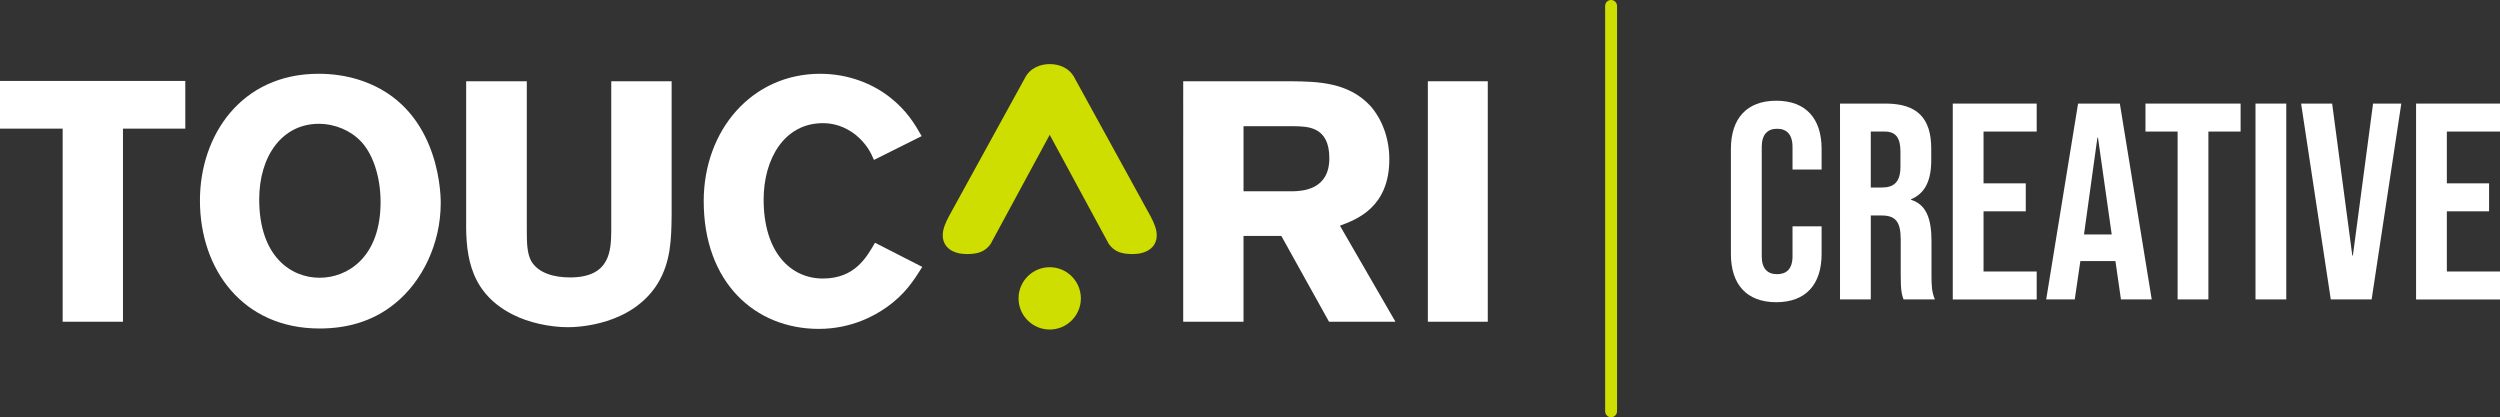
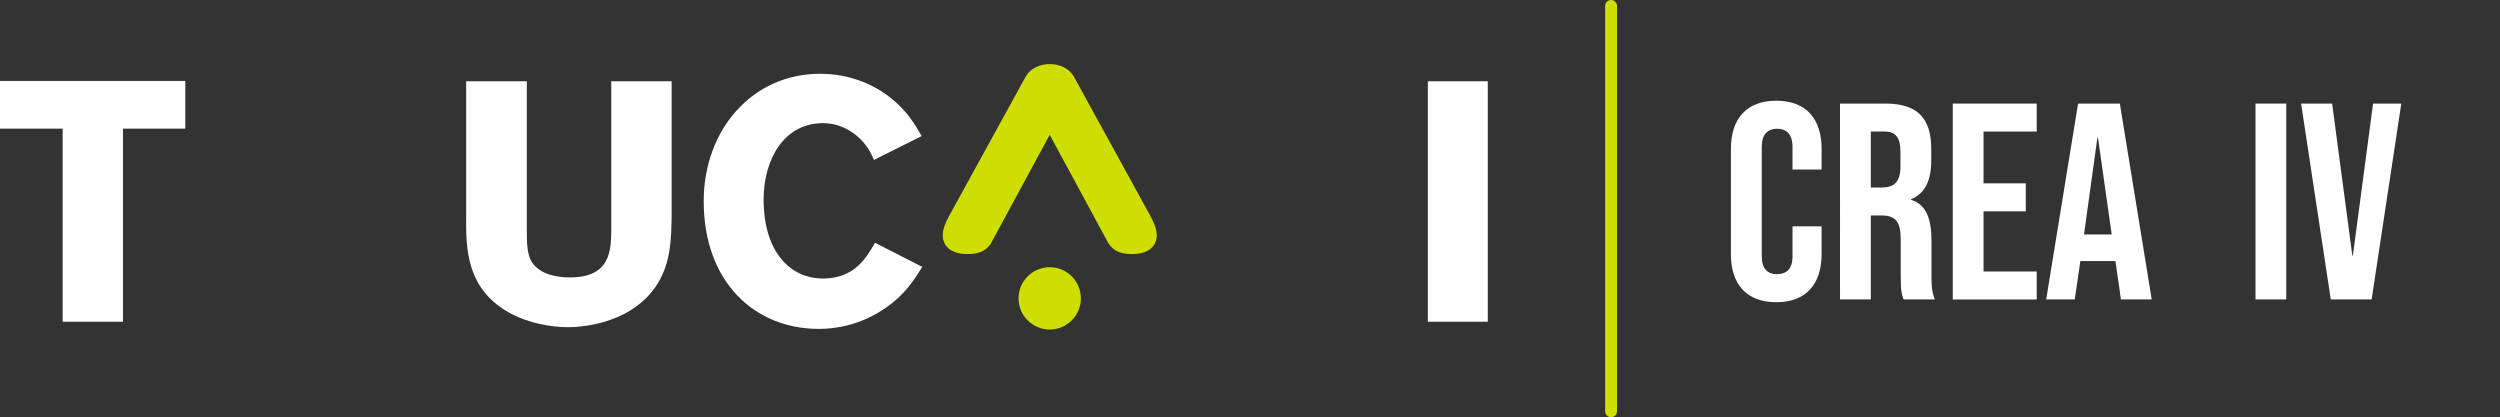
<svg xmlns="http://www.w3.org/2000/svg" id="Layer_2" data-name="Layer 2" viewBox="0 0 384.25 64.12">
  <rect x="0" y="0" width="384.25" height="64.12" fill="#333333" stroke="none" />
  <defs>
    <style>
      .cls-1 {
        fill: #cdde00;
      }

      .cls-2 {
        fill: #fff;
      }
    </style>
  </defs>
  <g id="Layer_1-2" data-name="Layer 1">
    <g>
      <g>
        <g>
          <path class="cls-1" d="M161.34,41.07c2.64,0,4.79,2.15,4.79,4.79s-2.15,4.79-4.79,4.79-4.79-2.15-4.79-4.79,2.15-4.79,4.79-4.79Z" />
          <path class="cls-1" d="M152.29,37.46c-.87,1.23-1.96,1.59-3.7,1.59-2.03,0-3.69-.94-3.69-2.9,0-.86.36-1.81.94-2.89l11.67-21.23c.8-1.6,2.39-2.18,3.84-2.18s3.04.58,3.84,2.18l11.66,21.23c.58,1.09.94,2.03.94,2.89,0,1.96-1.66,2.9-3.69,2.9-1.74,0-2.83-.36-3.7-1.59l-9.06-16.74-9.06,16.74Z" />
        </g>
        <path class="cls-2" d="M0,12.44h28.48v7.33h-9.58v29.68h-9.27v-29.68H0v-7.33Z" />
-         <path class="cls-2" d="M49.11,50.49c-11.73,0-18.38-9-18.38-19.68,0-10,6.33-19.47,18.22-19.47,2.2,0,4.5.31,6.75,1.1,11.31,3.93,12.04,16.23,12.04,18.74,0,6.39-2.93,12.15-7.01,15.44-3.61,2.98-7.8,3.87-11.62,3.87ZM55.49,21.75c-1.57-1.68-3.98-2.72-6.49-2.72-5.6,0-9.16,4.92-9.16,11.62,0,8.8,4.92,12.04,9.27,12.04s9.11-3.14,9.37-10.89c.16-3.87-.89-7.8-2.98-10.05Z" />
        <path class="cls-2" d="M103.23,12.49v20.63c-.05,3.56-.1,7.12-2.15,10.47-3.98,6.39-12.2,6.7-13.77,6.7-2.77,0-6.07-.68-8.59-1.99-7.12-3.66-7.12-10.16-7.07-15.18V12.49h9.32v23.03c0,1.88.05,3.45.68,4.61,1.15,1.94,3.66,2.51,5.97,2.51,6.28,0,6.28-4.29,6.33-7.17V12.49h9.27Z" />
        <path class="cls-2" d="M141.76,41.02c-1.36,2.15-2.67,4.24-5.6,6.28-1.57,1.1-5.18,3.25-10.31,3.25-9.79,0-17.69-7.12-17.69-19.63,0-10.94,7.43-19.58,17.9-19.58,4.24,0,8.01,1.47,10.78,3.66,2.57,2.04,3.77,4.08,4.82,5.92l-7.33,3.66c-.52-1.2-1.15-2.46-2.77-3.82-1.78-1.41-3.56-1.83-5.08-1.83-5.97,0-9.11,5.55-9.11,11.73,0,8.12,4.14,12.15,9.11,12.15s6.75-3.35,8.01-5.5l7.28,3.72Z" />
-         <path class="cls-2" d="M181.87,12.49h16.65c3.87.05,8.69.1,12.09,3.77,1.73,1.94,2.93,4.87,2.93,8.22,0,7.43-5.08,9.27-7.59,10.21l8.53,14.76h-10.21l-7.33-13.19h-5.81v13.19h-9.27V12.49ZM191.13,19.4v10h7.64c1.31-.05,5.55-.16,5.55-5.08s-3.4-4.87-5.34-4.92h-7.85Z" />
        <path class="cls-2" d="M228.67,12.49v36.96h-9.21V12.49h9.21Z" />
        <path class="cls-1" d="M246.71.92v62.29c0,.51.41.92.91.92s.92-.41.92-.92V.92c0-.51-.41-.92-.92-.92s-.91.41-.91.92Z" />
      </g>
      <g>
        <path class="cls-2" d="M266.04,39.05v-16.17c0-4.64,2.41-7.4,6.97-7.4s6.97,2.75,6.97,7.4v3.18h-4.47v-3.48c0-1.98-.95-2.79-2.37-2.79s-2.36.82-2.36,2.79v16.81c0,1.98.95,2.75,2.36,2.75s2.37-.77,2.37-2.75v-4.6h4.47v4.26c0,4.64-2.41,7.4-6.97,7.4s-6.97-2.75-6.97-7.4Z" />
        <path class="cls-2" d="M282.81,15.92h7.01c4.9,0,7.01,2.28,7.01,6.92v1.85c0,3.1-.99,5.07-3.1,5.93v.09c2.37.73,3.14,2.97,3.14,6.36v5.29c0,1.46.04,2.54.52,3.66h-4.82c-.26-.77-.43-1.25-.43-3.7v-5.5c0-2.79-.82-3.7-2.97-3.7h-1.63v12.9h-4.73V15.92ZM289.26,28.82c1.76,0,2.84-.77,2.84-3.18v-2.32c0-2.15-.73-3.1-2.41-3.1h-2.15v8.6h1.72Z" />
        <path class="cls-2" d="M300.14,15.92h12.9v4.3h-8.17v7.96h6.49v4.3h-6.49v9.25h8.17v4.3h-12.9V15.92Z" />
        <path class="cls-2" d="M319.41,15.92h6.41l4.9,30.1h-4.73l-.86-5.98v.09h-5.38l-.86,5.89h-4.39l4.9-30.1ZM324.57,36.04l-2.11-14.88h-.09l-2.06,14.88h4.26Z" />
-         <path class="cls-2" d="M334.71,20.22h-4.95v-4.3h14.62v4.3h-4.95v25.8h-4.73v-25.8Z" />
        <path class="cls-2" d="M346.67,15.92h4.73v30.1h-4.73V15.92Z" />
        <path class="cls-2" d="M353.68,15.92h4.77l3.1,23.35h.09l3.1-23.35h4.34l-4.56,30.1h-6.28l-4.56-30.1Z" />
-         <path class="cls-2" d="M371.35,15.92h12.9v4.3h-8.17v7.96h6.49v4.3h-6.49v9.25h8.17v4.3h-12.9V15.92Z" />
      </g>
    </g>
  </g>
</svg>